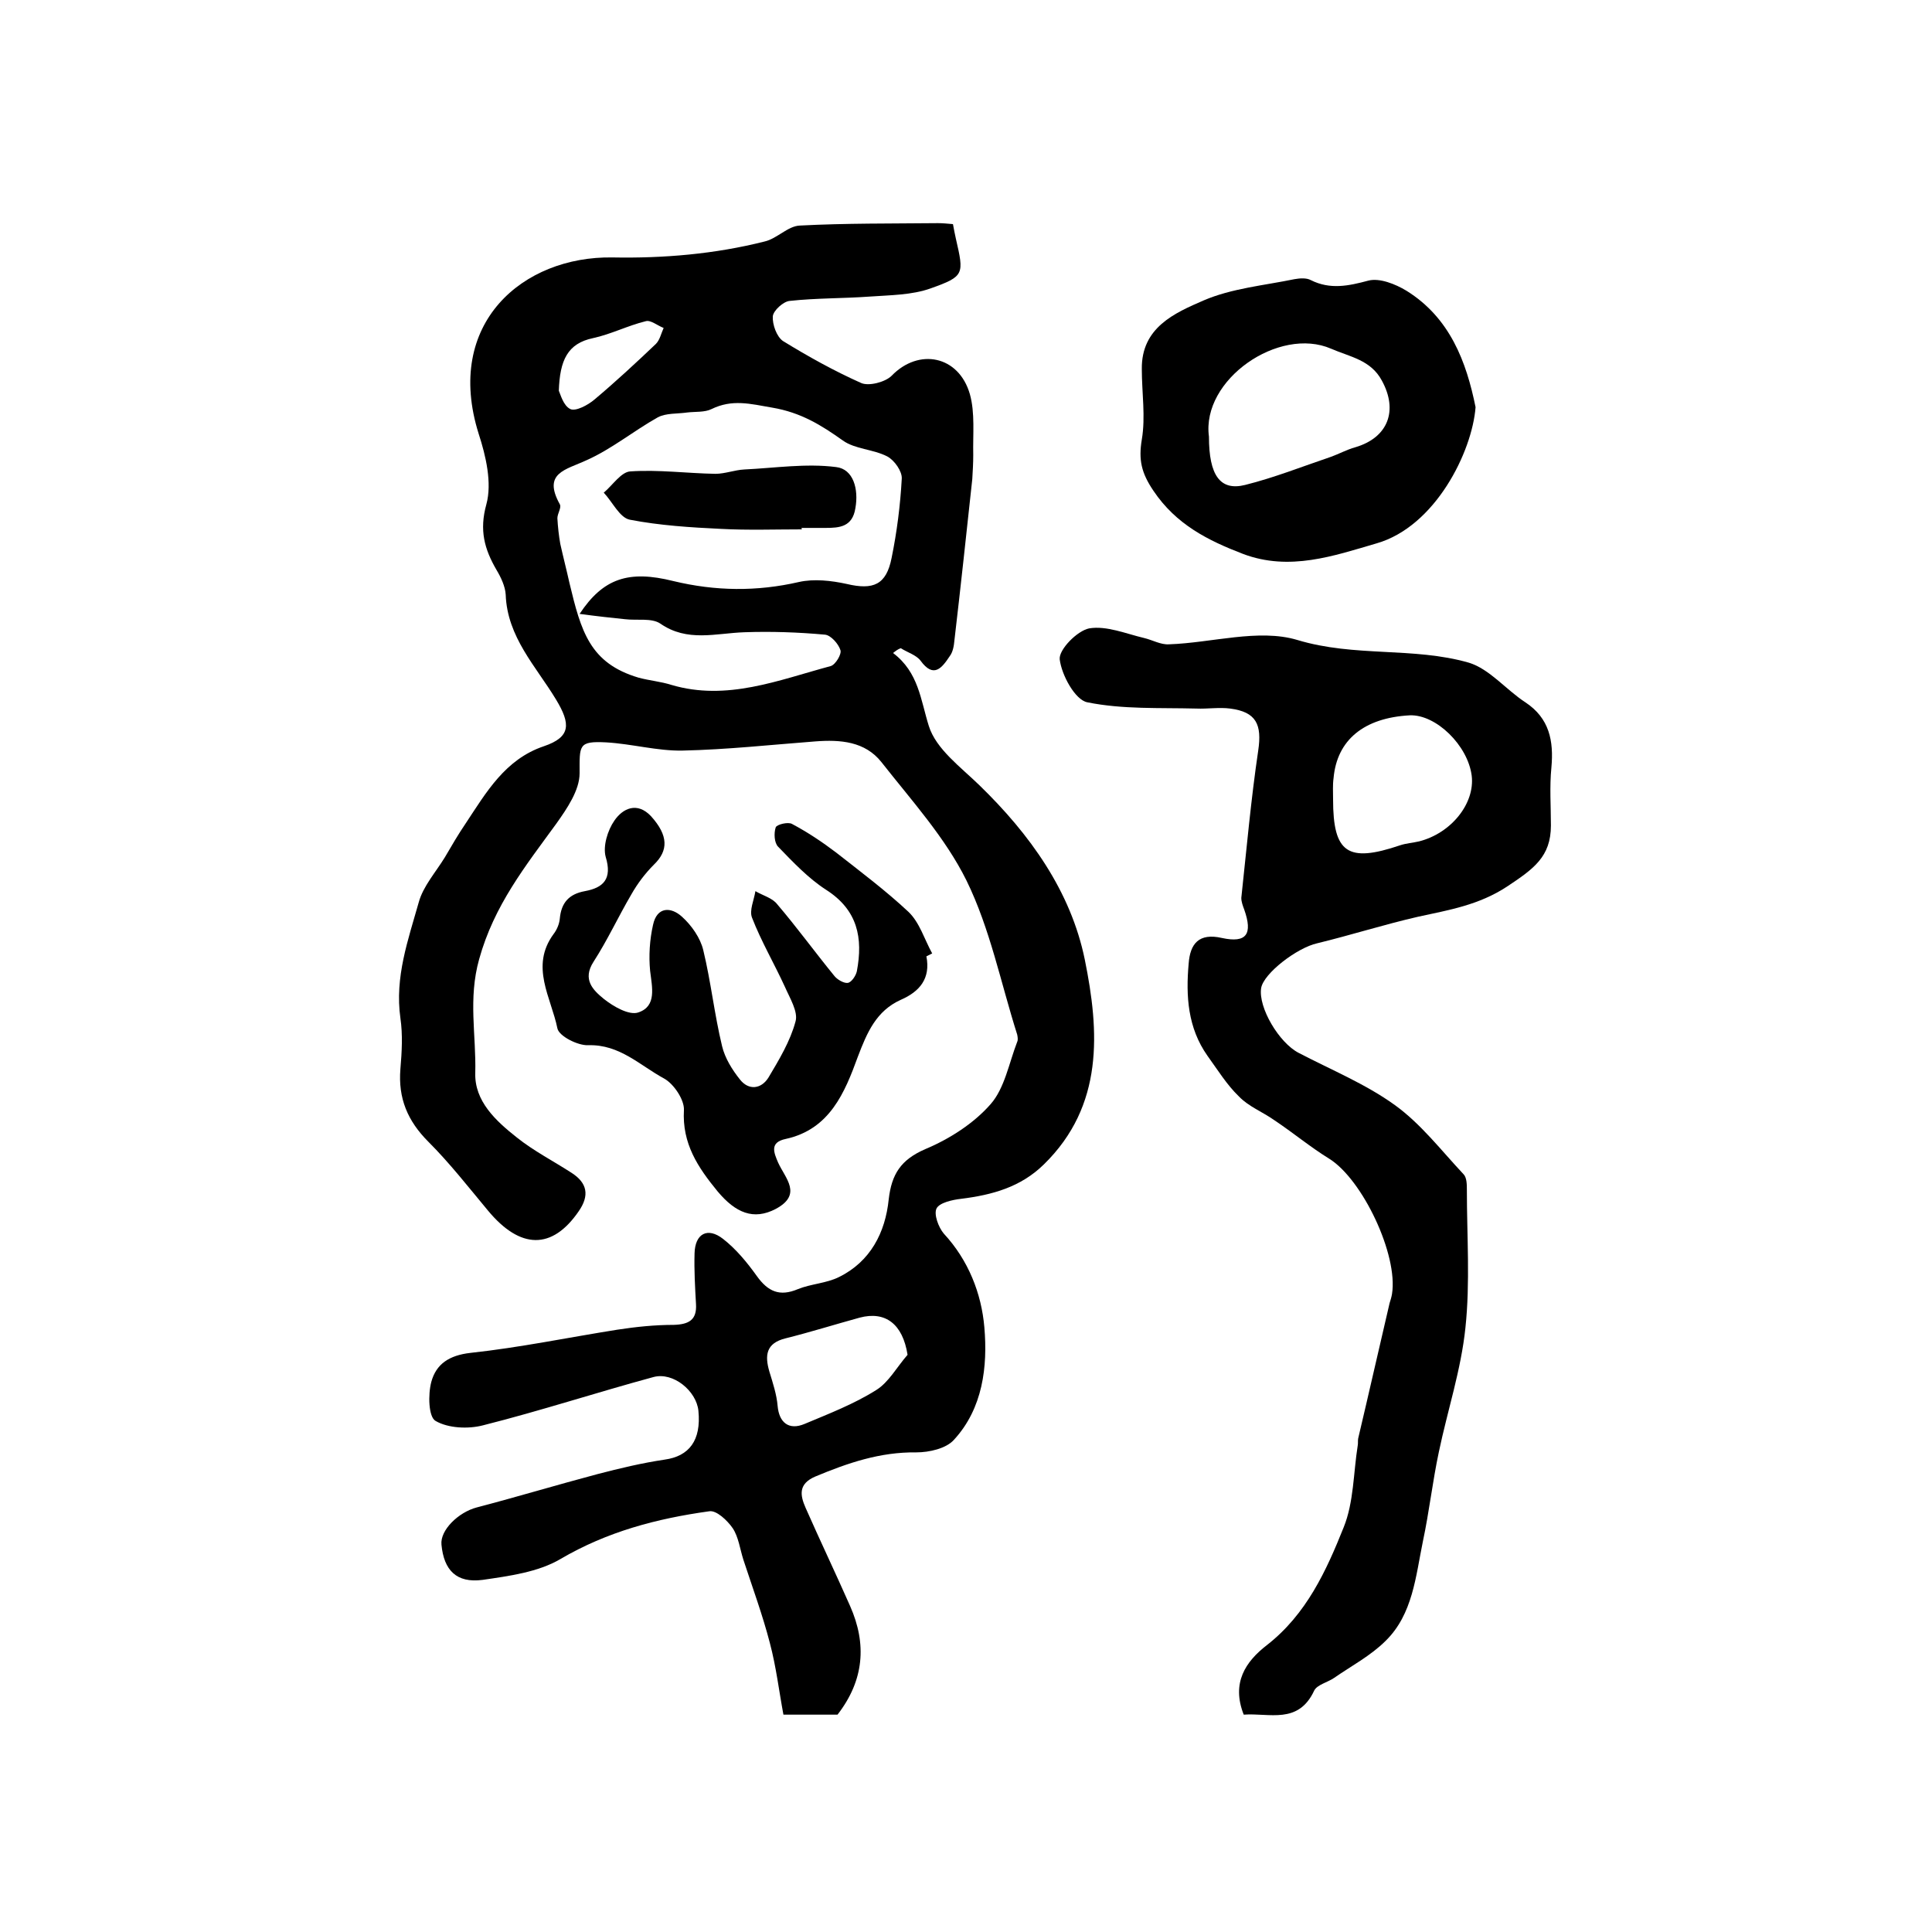
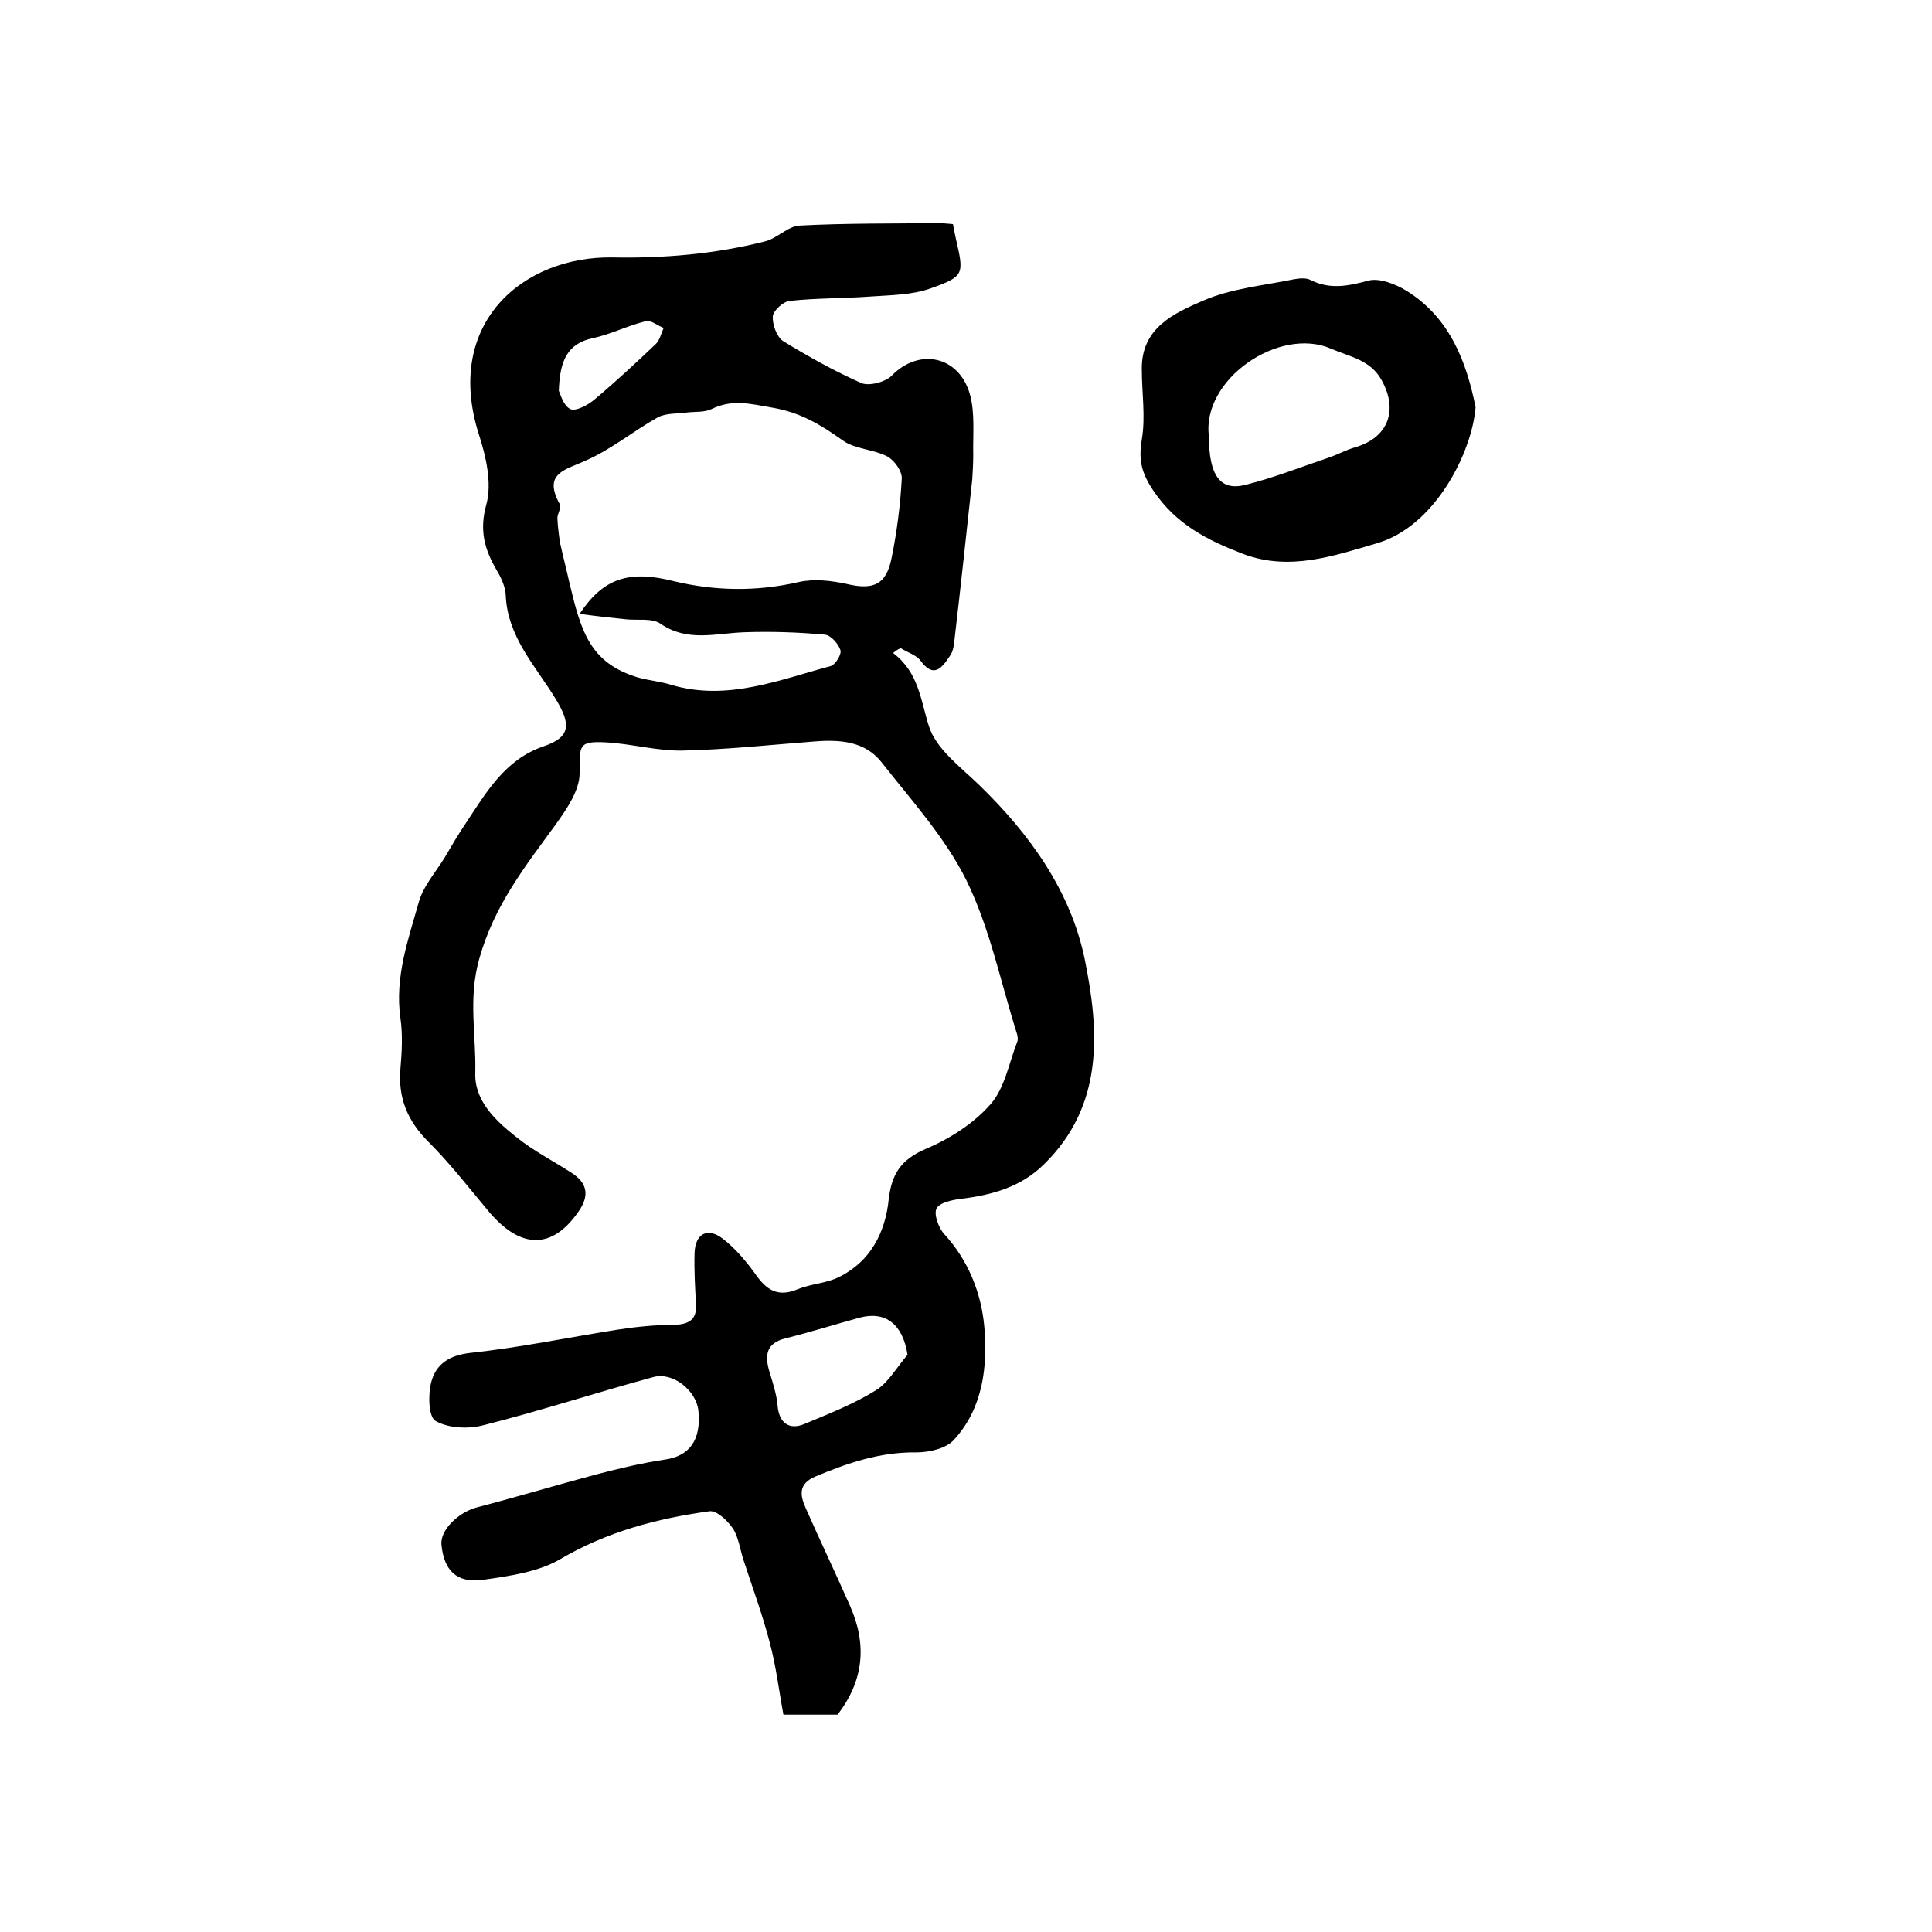
<svg xmlns="http://www.w3.org/2000/svg" version="1.1" id="图层_1" x="0px" y="0px" viewBox="0 0 400 400" style="enable-background:new 0 0 400 400;" xml:space="preserve">
  <style type="text/css">
	.st0{fill:#FFFFFF;}
</style>
  <g>
    <path d="M184.9,135.2c5.3,4,5.7,9.7,7.4,15.1c1.5,4.8,6.6,8.5,10.5,12.3c10.4,10.1,18.9,21.9,21.8,36.1c3,14.8,4,30.2-8.5,42.4   c-4.8,4.7-10.7,6.3-17.1,7.1c-1.8,0.2-4.5,0.8-5.1,2c-0.6,1.2,0.4,3.9,1.5,5.2c5.1,5.5,7.8,12.4,8.4,19.4   c0.7,8.1-0.3,16.8-6.3,23.3c-1.6,1.8-5.1,2.6-7.8,2.6c-7.5-0.1-14.2,2.2-20.9,5c-3.5,1.5-3.2,3.8-2,6.5c3,6.8,6.2,13.5,9.2,20.3   c3.5,7.9,2.9,15.4-2.6,22.5c-3.2,0-6.5,0-11.2,0c-0.9-4.8-1.5-9.9-2.8-14.8c-1.5-5.8-3.6-11.5-5.5-17.3c-0.7-2.2-1-4.7-2.2-6.5   c-1.1-1.6-3.4-3.8-4.9-3.5c-10.8,1.5-21.1,4.2-30.8,9.9c-4.6,2.7-10.6,3.5-16.1,4.3c-5.4,0.7-8-2-8.5-7.3c-0.3-3,3.5-6.7,7.3-7.7   c8.4-2.2,16.7-4.7,25-6.9c4.6-1.2,9.2-2.3,13.9-3c5.1-0.7,7.6-4,7-10.1c-0.4-4.1-5.2-8.1-9.3-7c-11.8,3.2-23.4,7-35.3,10   c-3.1,0.8-7.2,0.6-9.8-0.9c-1.5-0.8-1.6-5.5-0.9-8.1c1-3.7,3.7-5.5,8.1-6c10.2-1.1,20.3-3.2,30.4-4.8c3.9-0.6,7.8-1,11.7-1   c3.1-0.1,4.8-1,4.6-4.3c-0.2-3.5-0.4-7-0.3-10.5c0.1-4.1,2.7-5.5,5.9-3c2.7,2.1,5,4.9,7,7.7c2.3,3.2,4.7,4.3,8.5,2.7   c2.7-1.1,5.9-1.2,8.5-2.5c6.5-3.2,9.6-9.2,10.3-16.1c0.6-5.2,2.5-8.2,7.6-10.4c5-2.1,10-5.3,13.5-9.3c2.9-3.3,3.8-8.5,5.5-12.9   c0.2-0.4,0.1-1,0-1.5c-3.4-10.7-5.6-21.9-10.5-31.9c-4.4-8.9-11.4-16.6-17.6-24.5c-3.4-4.3-8.5-4.7-13.7-4.3   c-9.2,0.7-18.3,1.7-27.5,1.9c-5.2,0.1-10.5-1.4-15.8-1.7c-5.8-0.3-5.5,0.6-5.5,6.4c0,3.5-2.6,7.3-4.8,10.4   c-6.4,8.8-12.9,16.9-16,28.1c-2.3,8.2-0.6,15.7-0.8,23.5c-0.2,5.9,4.3,10,8.6,13.4c3.5,2.8,7.6,4.9,11.3,7.3c3.3,2.1,3.8,4.7,1.5,8   c-5.5,8-12.1,7.9-18.8-0.2c-4-4.8-7.9-9.8-12.3-14.2c-4.3-4.3-6.3-9-5.8-15.1c0.3-3.5,0.5-7.1,0-10.5c-1.2-8.5,1.6-16.2,3.8-24   c0.9-3.3,3.5-6.2,5.4-9.3c1.4-2.4,2.8-4.8,4.3-7c4.3-6.5,8.2-13.3,16.2-16c5.6-1.9,5.6-4.6,2.5-9.7c-4.1-6.8-10.1-12.9-10.4-21.7   c-0.1-1.7-1-3.6-1.9-5.1c-2.5-4.3-3.6-8.2-2.1-13.6c1.2-4.4-0.1-10-1.6-14.6c-7.2-22.9,9.2-36.8,27.7-36.5   c10.6,0.2,21.2-0.7,31.5-3.3c2.6-0.6,4.8-3.2,7.3-3.3c9.5-0.5,19-0.4,28.6-0.5c1,0,1.9,0.1,3.1,0.2c0.2,1.1,0.4,2.1,0.6,3   c1.7,7.4,1.8,7.8-5.2,10.3c-3.9,1.4-8.4,1.4-12.6,1.7c-5.5,0.4-11.1,0.3-16.6,0.9c-1.3,0.1-3.4,2-3.5,3.2c-0.1,1.7,0.8,4.2,2.1,5.1   c5.2,3.2,10.6,6.2,16.2,8.7c1.6,0.7,5-0.2,6.3-1.5c5.6-5.8,13.9-4.2,16.2,3.8c1.1,3.9,0.6,8.4,0.7,12.6c0,1.7-0.1,3.3-0.2,5   c-1.2,11.1-2.4,22.3-3.7,33.4c-0.1,1.1-0.3,2.4-1,3.3c-1.6,2.4-3.3,4.6-6,0.9c-0.9-1.2-2.7-1.7-4.1-2.6   C185.9,134.4,185.4,134.8,184.9,135.2z M120,127.1c4.9-7.4,10.2-9.1,19.4-6.8c8.7,2.1,17.3,2.2,26,0.2c3.1-0.7,6.7-0.3,9.9,0.4   c5.5,1.3,8.2,0.2,9.3-5.4c1.1-5.4,1.8-10.9,2.1-16.4c0.1-1.5-1.5-3.8-3-4.6c-2.9-1.5-6.7-1.5-9.2-3.3c-4.5-3.2-8.7-5.8-14.6-6.8   c-4.6-0.8-8.3-1.8-12.6,0.3c-1.4,0.7-3.4,0.5-5,0.7c-2.1,0.3-4.4,0.1-6.1,1c-5,2.8-9.6,6.6-14.8,8.9c-4.3,2-9.1,2.6-5.5,9.1   c0.4,0.7-0.5,1.9-0.5,2.9c0.1,1.8,0.3,3.6,0.6,5.3c0.6,2.7,1.3,5.4,1.9,8.1c2.4,10,4.2,16.6,14.3,19.6c2.2,0.6,4.6,0.8,6.8,1.5   c11.5,3.4,22.2-1,33-3.9c1-0.3,2.3-2.5,2-3.3c-0.4-1.3-2-3.1-3.2-3.2c-5.5-0.5-11.1-0.7-16.7-0.5c-5.9,0.2-11.8,2.1-17.4-1.8   c-1.8-1.2-4.8-0.6-7.3-0.9C126.5,127.9,123.7,127.6,120,127.1z M187.9,280.5c-1-6.4-4.6-9.1-9.9-7.7c-5.1,1.4-10.2,3-15.4,4.3   c-4,1-4.3,3.5-3.3,6.9c0.7,2.3,1.5,4.7,1.7,7.1c0.3,3.4,2.3,5.1,5.6,3.7c5-2.1,10.2-4.1,14.8-7C184,286.2,185.7,283,187.9,280.5z    M115.7,80.9c0.3,0.6,0.9,3.1,2.4,3.8c1.1,0.5,3.6-0.8,5-2c4.4-3.7,8.6-7.6,12.7-11.5c0.8-0.8,1.1-2.2,1.6-3.3   c-1.3-0.5-2.7-1.7-3.7-1.4c-3.7,0.9-7.2,2.7-10.9,3.5C117.5,71.1,115.9,74.6,115.7,80.9z" />
-     <path d="M257.5,355c-2.6-6.6,0.4-11,4.8-14.4c8.2-6.4,12.3-15.4,15.9-24.4c2.1-5.2,2-11.3,2.9-16.9c0.1-0.5,0-1,0.1-1.5   c2.2-9.3,4.3-18.6,6.5-28c0.2-0.6,0.4-1.3,0.5-1.9c1.3-8.1-6.1-23.7-13-28c-3.9-2.4-7.5-5.4-11.4-8c-2.4-1.7-5.3-2.8-7.3-4.9   c-2.5-2.4-4.4-5.5-6.5-8.4c-4.1-5.8-4.5-12.4-3.9-19.1c0.3-4.1,2.1-6.4,6.9-5.3c5.1,1.1,6.4-0.8,4.6-5.9c-0.3-0.8-0.6-1.6-0.6-2.4   c1.1-10.2,2-20.4,3.5-30.5c0.8-5.4-0.4-8-5.8-8.7c-2.3-0.3-4.7,0.1-7,0c-7.6-0.2-15.2,0.2-22.6-1.3c-2.5-0.5-5.3-5.6-5.7-8.9   c-0.2-2,3.6-5.9,6.1-6.4c3.6-0.6,7.6,1.1,11.4,2c1.7,0.4,3.4,1.4,5.1,1.3c8.9-0.3,18.6-3.3,26.6-0.9c11.9,3.6,24,1.4,35.5,4.7   c4.3,1.3,7.7,5.6,11.7,8.2c5,3.3,5.9,8,5.4,13.5c-0.4,4-0.1,8-0.1,12c0,6.5-3.6,9-9,12.6c-5.9,3.9-12.1,4.9-18.5,6.3   c-7,1.6-13.9,3.8-20.9,5.5c-4.1,0.9-11.1,6.2-11.6,9.3c-0.6,4,3.7,11.3,7.8,13.4c6.7,3.5,13.8,6.4,19.9,10.8   c5.4,3.9,9.6,9.4,14.2,14.3c0.7,0.7,0.7,2.2,0.7,3.3c0,9.5,0.7,19.1-0.3,28.5c-0.9,8.7-3.7,17.1-5.5,25.7c-1.3,6.1-2,12.4-3.3,18.5   c-1.5,7.3-2.1,15.1-7.7,20.6c-3.1,3.1-7.1,5.2-10.7,7.7c-1.3,0.9-3.5,1.4-4.1,2.6C268.8,357.1,262.8,354.6,257.5,355z M276,165.5   c0,11.1,3,13.2,13.9,9.5c1.2-0.4,2.6-0.5,3.9-0.8c6.7-1.7,11.6-7.9,10.9-13.6c-0.8-6.3-7.4-12.7-12.8-12.5   c-9.5,0.5-15.1,5.1-15.8,13C275.9,162.5,276,164,276,165.5z" />
-     <path d="M191.8,198c0.9,4.6-1.4,7.3-5.3,9c-5.1,2.3-7,6.8-8.9,11.8c-2.7,7.4-5.8,15-14.9,17c-3.4,0.7-2.5,2.8-1.6,4.9   c1.5,3.3,5.1,6.6-0.5,9.6c-4.6,2.4-8.3,0.8-12-3.6c-4.1-5-7.4-9.9-7-16.9c0.1-2.1-2.1-5.4-4.1-6.5c-5-2.7-9.2-7.1-15.7-6.9   c-2.2,0.1-6.1-1.9-6.4-3.5c-1.3-6.4-5.7-12.8-0.8-19.5c0.7-0.9,1.2-2.1,1.3-3.2c0.3-3.3,1.9-5.1,5.2-5.7c3.8-0.7,5.7-2.5,4.3-7.1   c-0.6-2.2,0.4-5.5,1.8-7.5c1.7-2.5,4.7-4,7.6-0.9c3.6,4,3.6,7.1,0.6,10c-1.8,1.8-3.4,3.9-4.7,6.2c-2.7,4.6-4.9,9.4-7.8,13.9   c-2.4,3.7-0.1,5.9,2.1,7.7c2,1.6,5.3,3.5,7.2,2.8c3.8-1.3,2.8-5.2,2.4-8.6c-0.3-3.1-0.1-6.4,0.6-9.5c0.8-3.8,3.7-3.8,6-1.7   c2,1.8,3.8,4.4,4.4,6.9c1.6,6.6,2.3,13.3,3.9,19.9c0.6,2.5,2.1,4.9,3.7,6.9c1.8,2.3,4.4,2,5.9-0.4c2.2-3.7,4.5-7.5,5.6-11.6   c0.6-2-1.2-4.9-2.2-7.2c-2.2-4.8-4.9-9.4-6.8-14.3c-0.6-1.5,0.4-3.6,0.7-5.5c1.5,0.9,3.5,1.4,4.5,2.7c4.1,4.8,7.8,9.9,11.8,14.8   c0.6,0.8,2,1.6,2.8,1.5c0.8-0.1,1.7-1.5,1.9-2.4c1.3-6.9,0.2-12.7-6.4-16.9c-3.7-2.4-6.8-5.7-9.9-8.9c-0.8-0.8-0.9-2.8-0.5-4   c0.2-0.6,2.6-1.2,3.4-0.7c3.2,1.7,6.2,3.7,9.1,5.9c5.1,4,10.3,7.9,15,12.3c2.3,2.2,3.3,5.7,4.9,8.6   C192.6,197.6,192.2,197.8,191.8,198z" />
    <path d="M305.5,84.3c-0.7,9.2-8.3,24.7-20.5,28.2c-8.9,2.6-18,5.8-27.6,2.2c-7.3-2.8-13.9-6.1-18.6-13.1c-2.5-3.7-3.1-6.4-2.4-10.6   c0.8-4.7,0-9.7,0-14.6c-0.1-8.6,6.8-11.6,12.8-14.2c5.8-2.5,12.5-3.1,18.8-4.4c1.1-0.2,2.5-0.3,3.4,0.2c4,2,7.8,1.2,11.9,0.1   c2.3-0.6,5.6,0.7,7.9,2.1C300.2,65.8,303.6,74.9,305.5,84.3z M250.3,90.4c0,8,2.3,11.3,7.5,10c6-1.5,11.8-3.8,17.7-5.8   c1.7-0.6,3.3-1.5,5.1-2c6.8-2,8.9-7.6,5.5-13.8c-2.3-4.3-6.6-4.9-10.5-6.6C264.8,67.5,248.7,78.6,250.3,90.4z" />
-     <path d="M166,109.6c-5.6,0-11.1,0.2-16.7-0.1c-6.3-0.3-12.7-0.7-18.9-1.9c-2.1-0.4-3.6-3.7-5.4-5.6c1.8-1.5,3.6-4.3,5.5-4.4   c5.8-0.4,11.8,0.4,17.6,0.5c2,0,4-0.8,6-0.9c6.3-0.3,12.8-1.3,19-0.5c3.6,0.4,4.7,4.6,4,8.5c-0.6,3.9-3.3,4.1-6.2,4.1   c-1.7,0-3.3,0-5,0C166,109.4,166,109.5,166,109.6z" />
  </g>
</svg>